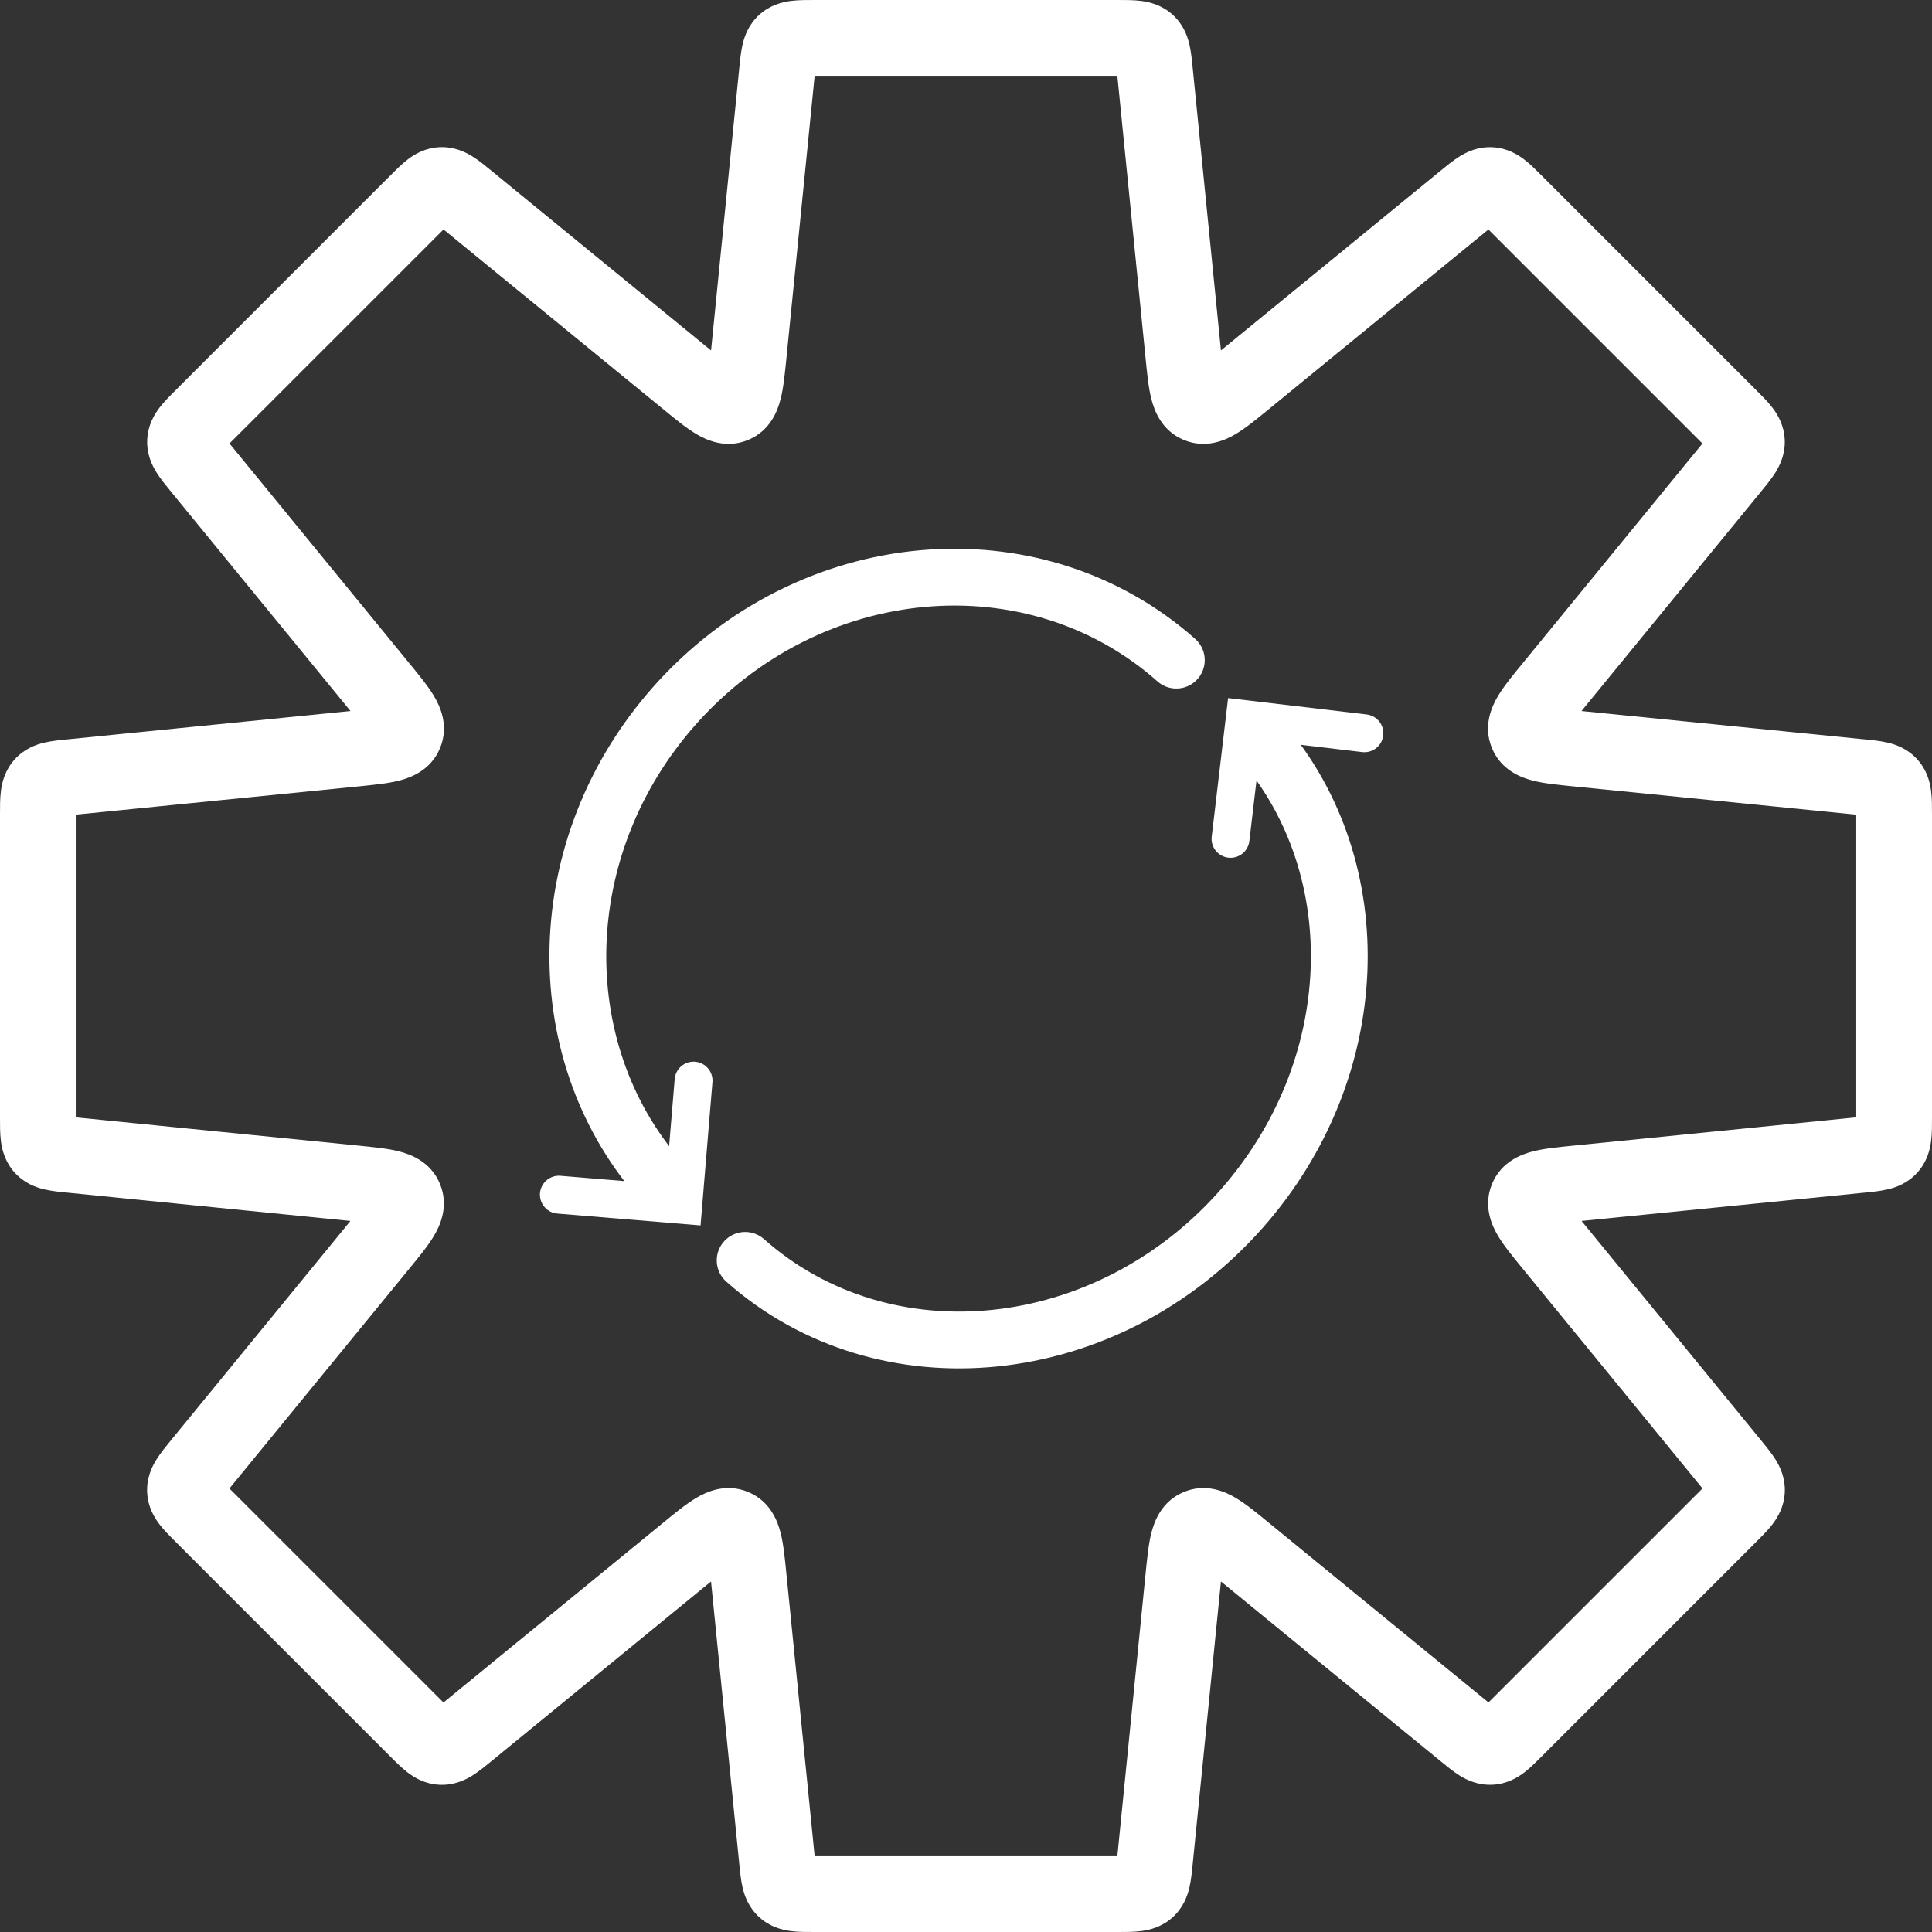
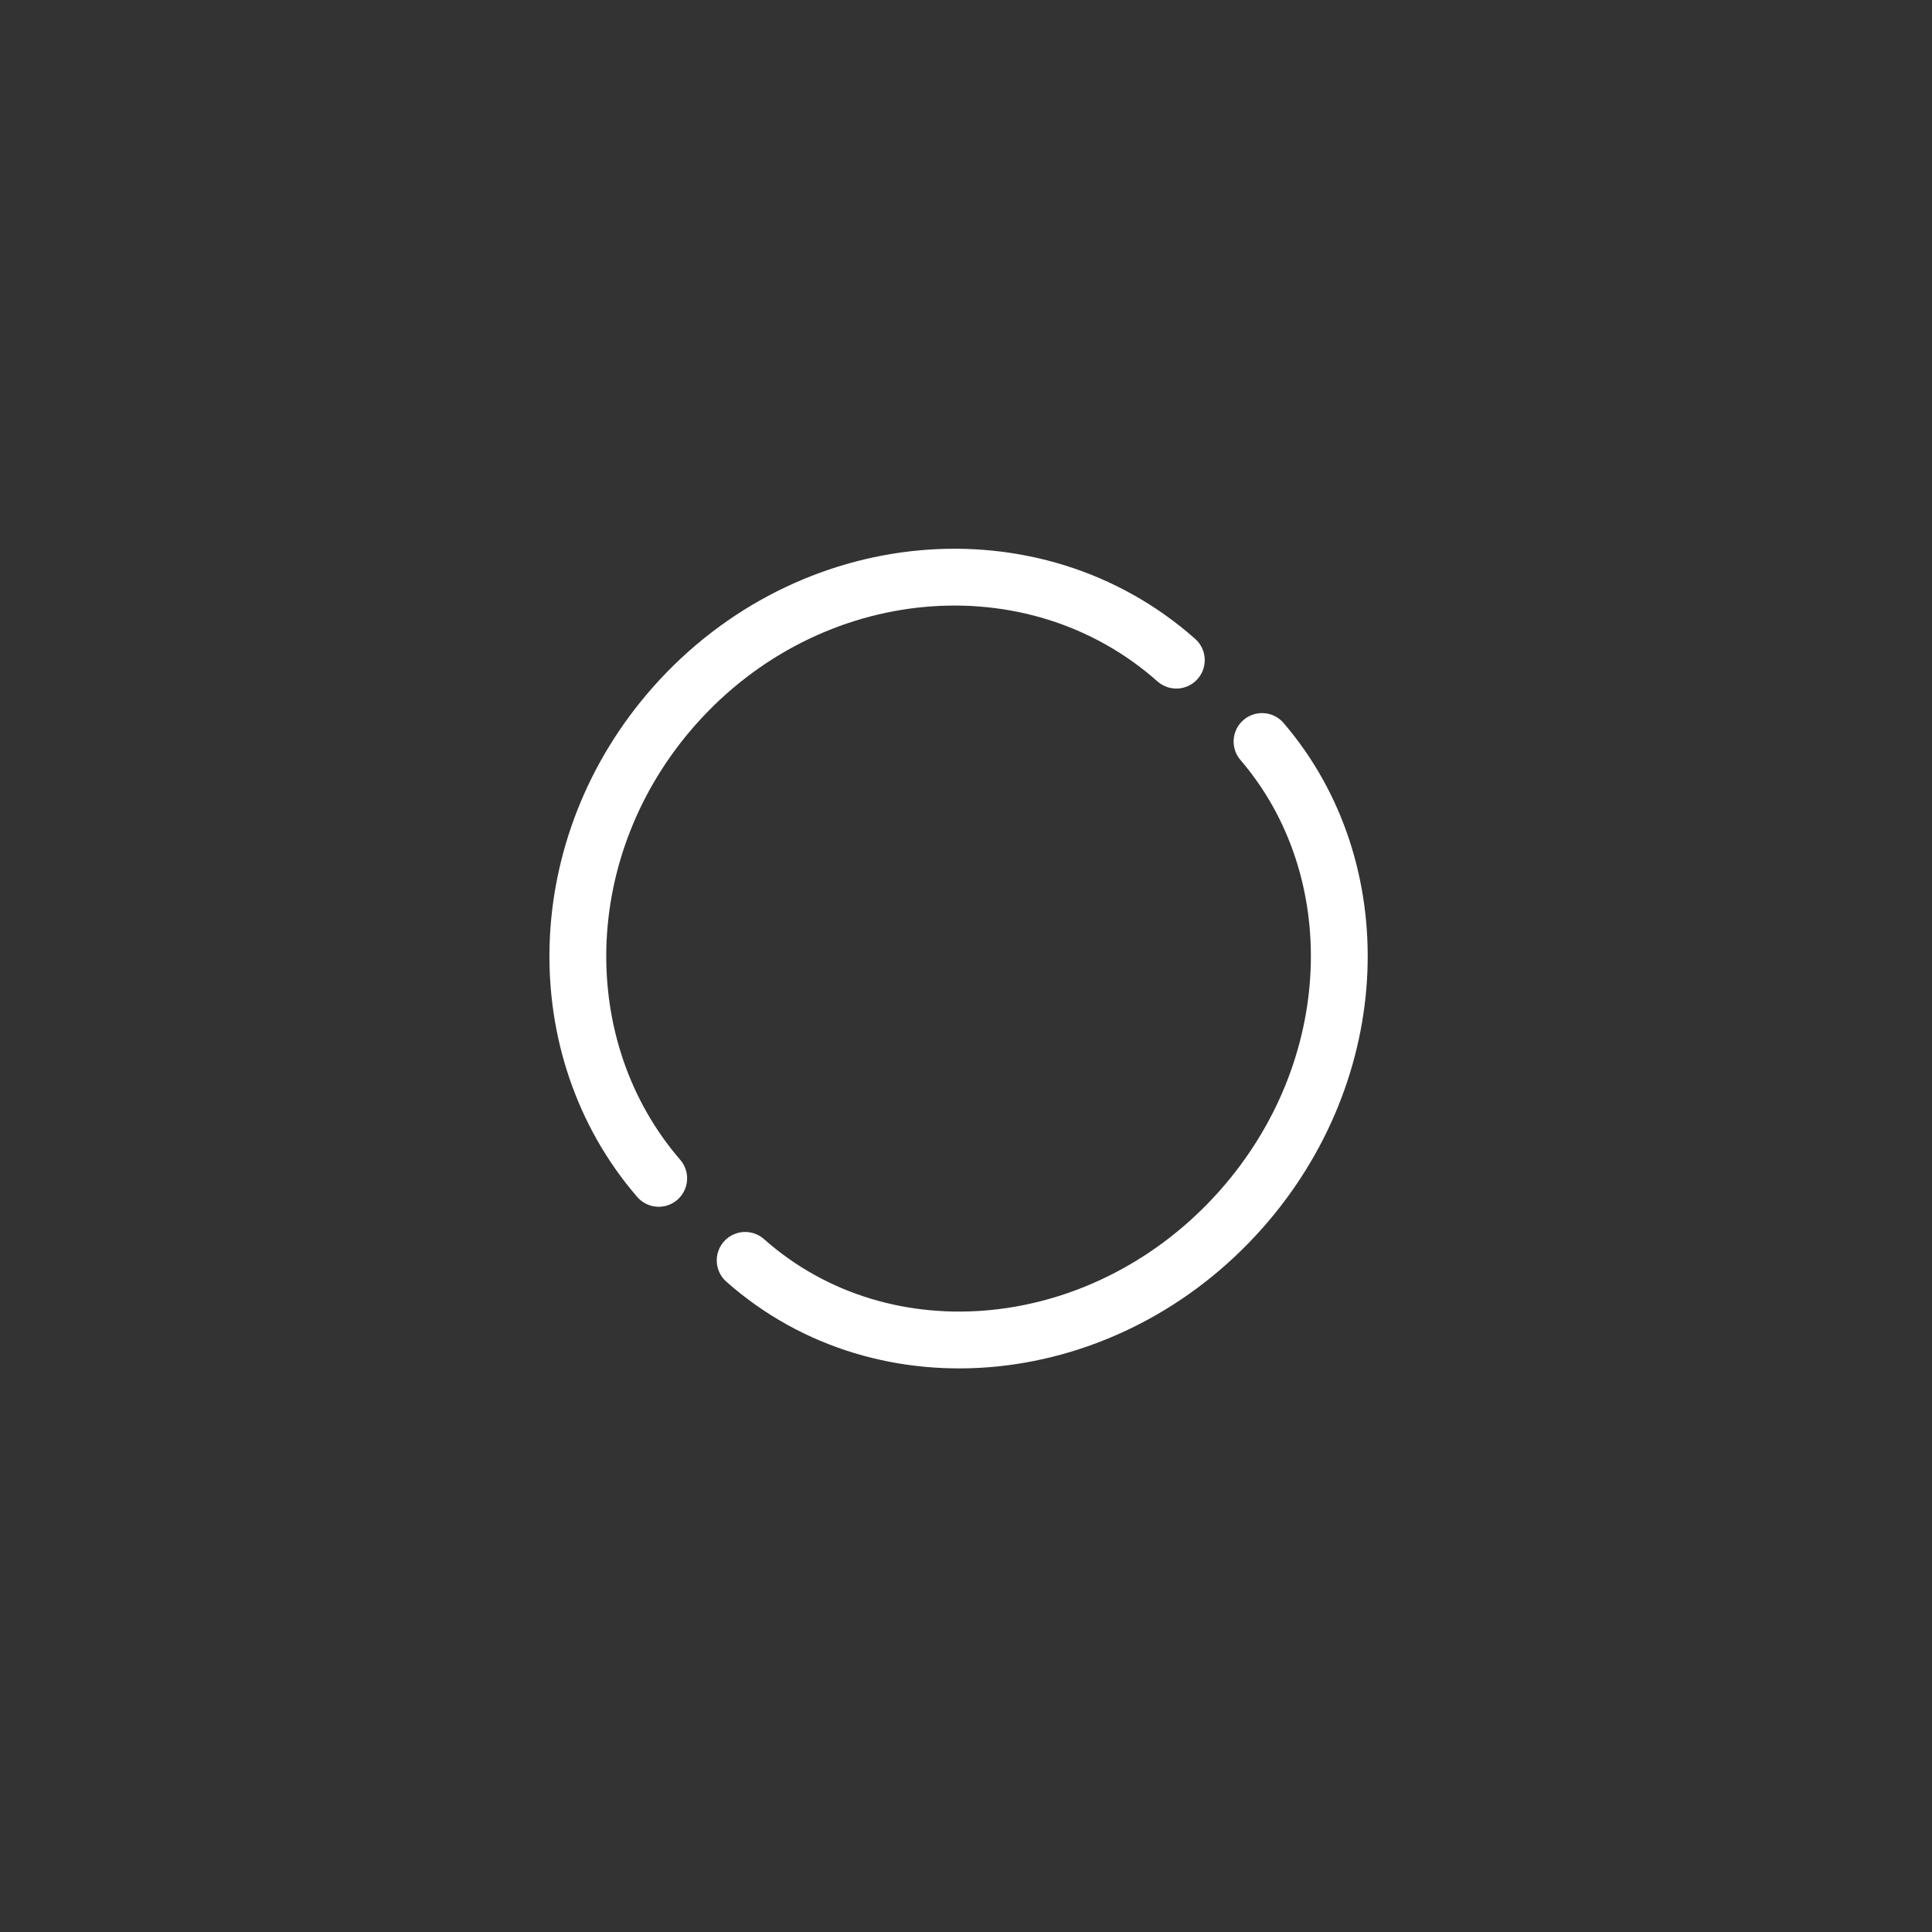
<svg xmlns="http://www.w3.org/2000/svg" width="102" height="102" viewBox="0 0 102 102" fill="none">
  <rect x="0" y="0" width="102" height="102" fill="#333333" stroke="none" />
-   <path d="M65.726 20.05L64.46 18.502L65.726 20.05ZM62.47 18.701L60.48 18.9L62.47 18.701ZM63.268 21.38L62.502 23.228L63.268 21.38ZM79.996 10.702L81.41 9.288L79.996 10.702ZM77.315 10.568L78.581 12.116L77.315 10.568ZM78.698 9.77L78.599 11.768L78.698 9.77ZM91.429 24.682L89.881 23.416L91.429 24.682ZM92.227 23.299L90.229 23.398L92.227 23.299ZM83.294 39.529L83.096 41.52L83.294 39.529ZM80.615 38.732L78.767 39.497L80.615 38.732ZM98.199 41.02L98 43.01L98.199 41.02ZM99.742 41.434L101.224 40.092L99.742 41.434ZM98.199 60.98L98.398 62.97L98.199 60.98ZM99.742 60.566L101.224 61.908L99.742 60.566ZM81.95 65.727L80.402 66.993L81.95 65.727ZM83.299 62.47L83.1 60.48L83.299 62.47ZM80.62 63.268L82.467 64.033L80.62 63.268ZM92.23 78.699L90.232 78.599L92.23 78.699ZM77.318 91.43L76.051 92.977L77.318 91.43ZM78.701 92.227L78.801 94.225L78.701 92.227ZM62.47 83.295L60.48 83.096L62.47 83.295ZM65.727 81.946L64.46 83.494L65.727 81.946ZM63.268 80.616L64.033 82.463L63.268 80.616ZM60.98 98.199L62.97 98.398L60.98 98.199ZM60.566 99.742L59.224 98.258L60.566 99.742ZM41.02 98.199L39.029 98.398L41.02 98.199ZM41.434 99.742L40.092 101.224L41.434 99.742ZM36.273 81.946L37.539 83.494L36.273 81.946ZM39.529 83.295L41.519 83.096L39.529 83.295ZM38.731 80.616L39.497 78.768L38.731 80.616ZM21.999 91.298L23.413 89.884L21.999 91.298ZM24.679 91.432L25.946 92.98L24.679 91.432ZM10.565 77.318L9.017 76.051L10.565 77.318ZM10.699 79.999L12.113 78.584L10.699 79.999ZM9.768 78.701L11.765 78.602L9.768 78.701ZM18.7 62.47L18.501 64.46L18.7 62.47ZM20.049 65.727L21.597 66.993L20.049 65.727ZM21.38 63.268L23.227 62.502L21.38 63.268ZM2.259 60.566L3.741 59.224L2.259 60.566ZM3.801 41.02L4 43.01L3.801 41.02ZM2.259 41.434L0.776 40.092L2.259 41.434ZM18.704 39.529L18.904 41.52L18.704 39.529ZM21.384 38.732L19.536 37.966L21.384 38.732ZM10.702 21.999L9.288 20.585L10.702 21.999ZM10.568 24.68L9.02 25.947L10.568 24.68ZM9.77 23.297L7.773 23.197L9.77 23.297ZM22.002 10.7L23.416 12.114L22.002 10.7ZM23.299 9.768L23.199 7.771L23.299 9.768ZM39.53 18.701L37.54 18.502L39.53 18.701ZM36.273 20.049L35.007 21.597L36.273 20.049ZM38.732 21.38L37.966 19.532L38.732 21.38ZM60.98 3.801L62.97 3.602L60.98 3.801ZM60.566 2.259L61.908 0.776L60.566 2.259ZM41.02 3.801L39.029 3.602L41.02 3.801ZM41.434 2.259L42.776 3.741L41.434 2.259ZM43.01 4H58.99V0H43.01V4ZM41.52 18.9L43.01 4L39.029 3.602L37.54 18.502L41.52 18.9ZM23.416 12.114L35.007 21.597L37.54 18.502L25.949 9.018L23.416 12.114ZM12.116 23.413L23.416 12.114L20.587 9.286L9.288 20.585L12.116 23.413ZM21.601 35.007L12.116 23.414L9.02 25.947L18.505 37.539L21.601 35.007ZM4 43.01L18.904 41.52L18.505 37.539L3.602 39.03L4 43.01ZM4 58.99L4 43.01H-2.14577e-06L-2.86102e-06 58.99H4ZM18.899 60.48L4 58.99L3.602 62.97L18.501 64.46L18.899 60.48ZM12.113 78.584L21.597 66.993L18.501 64.46L9.017 76.051L12.113 78.584ZM23.413 89.884L12.113 78.584L9.285 81.413L20.584 92.712L23.413 89.884ZM35.006 80.398L23.413 89.884L25.946 92.98L37.539 83.494L35.006 80.398ZM43.01 98L41.519 83.096L37.539 83.494L39.029 98.398L43.01 98ZM58.99 98H43.01V102H58.99V98ZM60.48 83.096L58.99 98L62.97 98.398L64.46 83.494L60.48 83.096ZM78.584 89.882L66.993 80.398L64.46 83.494L76.051 92.977L78.584 89.882ZM89.884 78.582L78.584 89.882L81.413 92.71L92.712 81.41L89.884 78.582ZM80.402 66.993L89.884 78.582L92.98 76.049L83.498 64.46L80.402 66.993ZM98 58.99L83.1 60.48L83.498 64.46L98.398 62.97L98 58.99ZM98 43.01V58.99H102V43.01H98ZM83.096 41.52L98 43.01L98.398 39.03L83.494 37.539L83.096 41.52ZM89.881 23.416L80.398 35.006L83.494 37.539L92.977 25.949L89.881 23.416ZM78.581 12.116L89.881 23.416L92.709 20.587L81.41 9.288L78.581 12.116ZM66.993 21.598L78.581 12.116L76.048 9.02L64.46 18.502L66.993 21.598ZM58.99 4L60.48 18.9L64.46 18.502L62.97 3.602L58.99 4ZM64.46 18.502C64.136 18.767 63.88 18.976 63.659 19.148C63.434 19.322 63.292 19.42 63.201 19.474C63.104 19.533 63.15 19.488 63.298 19.457C63.49 19.417 63.76 19.419 64.033 19.532L62.502 23.228C63.679 23.715 64.708 23.234 65.254 22.907C65.798 22.582 66.41 22.075 66.993 21.598L64.46 18.502ZM60.48 18.9C60.555 19.649 60.628 20.44 60.783 21.055C60.938 21.673 61.325 22.74 62.502 23.228L64.033 19.532C64.306 19.645 64.498 19.835 64.606 19.999C64.689 20.126 64.69 20.19 64.662 20.079C64.636 19.977 64.606 19.807 64.57 19.525C64.534 19.247 64.501 18.918 64.46 18.502L60.48 18.9ZM81.41 9.288C81.143 9.021 80.811 8.683 80.485 8.432C80.114 8.146 79.555 7.811 78.798 7.773L78.599 11.768C78.431 11.76 78.283 11.718 78.169 11.668C78.069 11.623 78.022 11.584 78.041 11.599C78.062 11.615 78.112 11.656 78.211 11.751C78.31 11.845 78.424 11.959 78.581 12.116L81.41 9.288ZM78.581 12.116C78.753 11.976 78.879 11.873 78.986 11.79C79.094 11.705 79.148 11.669 79.17 11.655C79.191 11.642 79.14 11.677 79.036 11.711C78.917 11.75 78.766 11.776 78.599 11.768L78.798 7.773C78.041 7.735 77.451 8.013 77.054 8.261C76.704 8.479 76.34 8.782 76.048 9.02L78.581 12.116ZM92.977 25.949C93.215 25.657 93.519 25.293 93.736 24.943C93.984 24.546 94.262 23.956 94.224 23.199L90.229 23.398C90.221 23.231 90.247 23.08 90.286 22.961C90.32 22.857 90.355 22.806 90.342 22.827C90.328 22.849 90.292 22.903 90.208 23.011C90.124 23.119 90.022 23.244 89.881 23.416L92.977 25.949ZM89.881 23.416C90.038 23.573 90.152 23.687 90.246 23.786C90.341 23.885 90.383 23.935 90.398 23.956C90.413 23.975 90.374 23.928 90.329 23.828C90.279 23.714 90.237 23.566 90.229 23.398L94.224 23.199C94.186 22.442 93.852 21.883 93.565 21.512C93.314 21.186 92.976 20.854 92.709 20.587L89.881 23.416ZM83.494 37.539C83.077 37.498 82.749 37.465 82.47 37.429C82.188 37.394 82.019 37.363 81.916 37.337C81.806 37.309 81.87 37.31 81.996 37.393C82.161 37.501 82.35 37.694 82.463 37.966L78.767 39.497C79.255 40.674 80.323 41.061 80.94 41.216C81.555 41.371 82.346 41.445 83.096 41.52L83.494 37.539ZM80.398 35.006C79.921 35.589 79.414 36.201 79.088 36.745C78.761 37.292 78.28 38.32 78.767 39.497L82.463 37.966C82.576 38.239 82.578 38.509 82.538 38.701C82.507 38.849 82.463 38.895 82.521 38.798C82.576 38.707 82.674 38.565 82.848 38.341C83.02 38.119 83.229 37.863 83.494 37.539L80.398 35.006ZM102 43.01C102 42.633 102.004 42.159 101.951 41.751C101.891 41.286 101.733 40.654 101.224 40.092L98.258 42.776C98.146 42.652 98.071 42.518 98.026 42.402C97.986 42.299 97.981 42.238 97.984 42.262C97.987 42.288 97.993 42.353 97.997 42.49C98 42.626 98 42.788 98 43.01H102ZM98 43.01C98.221 43.032 98.382 43.048 98.517 43.065C98.653 43.082 98.717 43.094 98.743 43.1C98.766 43.106 98.706 43.094 98.608 43.045C98.497 42.989 98.371 42.9 98.258 42.776L101.224 40.092C100.716 39.53 100.103 39.309 99.646 39.204C99.245 39.111 98.773 39.067 98.398 39.03L98 43.01ZM98.398 62.97C98.773 62.933 99.245 62.889 99.646 62.796C100.103 62.691 100.716 62.47 101.224 61.908L98.258 59.224C98.371 59.1 98.497 59.011 98.608 58.955C98.706 58.905 98.766 58.894 98.743 58.9C98.717 58.906 98.653 58.918 98.517 58.935C98.382 58.952 98.221 58.968 98 58.99L98.398 62.97ZM98 58.99C98 59.212 98 59.374 97.997 59.51C97.993 59.647 97.987 59.712 97.984 59.738C97.981 59.762 97.986 59.701 98.026 59.598C98.071 59.482 98.146 59.348 98.258 59.224L101.224 61.908C101.733 61.346 101.891 60.714 101.951 60.249C102.004 59.841 102 59.367 102 58.99H98ZM83.498 64.46C83.233 64.136 83.024 63.881 82.852 63.659C82.678 63.434 82.58 63.292 82.525 63.202C82.467 63.104 82.512 63.15 82.543 63.298C82.582 63.49 82.58 63.761 82.467 64.033L78.772 62.503C78.284 63.68 78.766 64.708 79.093 65.255C79.418 65.799 79.925 66.41 80.402 66.993L83.498 64.46ZM83.1 60.48C82.351 60.555 81.559 60.629 80.945 60.783C80.327 60.939 79.259 61.326 78.772 62.503L82.467 64.033C82.354 64.306 82.165 64.499 82.001 64.606C81.874 64.689 81.81 64.69 81.92 64.662C82.023 64.637 82.193 64.606 82.475 64.57C82.753 64.535 83.082 64.502 83.498 64.46L83.1 60.48ZM92.712 81.41C92.978 81.144 93.317 80.811 93.568 80.486C93.854 80.115 94.189 79.556 94.227 78.799L90.232 78.599C90.24 78.432 90.282 78.284 90.332 78.17C90.376 78.07 90.416 78.023 90.401 78.042C90.385 78.062 90.344 78.112 90.249 78.212C90.155 78.311 90.041 78.425 89.884 78.582L92.712 81.41ZM89.884 78.582C90.025 78.754 90.127 78.879 90.21 78.987C90.295 79.095 90.331 79.149 90.345 79.171C90.358 79.191 90.323 79.141 90.289 79.037C90.25 78.918 90.224 78.766 90.232 78.599L94.227 78.799C94.265 78.041 93.987 77.452 93.739 77.054C93.521 76.705 93.218 76.341 92.98 76.049L89.884 78.582ZM76.051 92.977C76.343 93.216 76.707 93.519 77.056 93.737C77.454 93.985 78.044 94.263 78.801 94.225L78.602 90.23C78.769 90.222 78.92 90.248 79.039 90.287C79.143 90.321 79.194 90.356 79.173 90.343C79.151 90.329 79.097 90.293 78.989 90.208C78.881 90.125 78.756 90.022 78.584 89.882L76.051 92.977ZM78.584 89.882C78.427 90.039 78.313 90.153 78.214 90.247C78.115 90.341 78.065 90.383 78.044 90.399C78.025 90.414 78.072 90.374 78.172 90.33C78.286 90.28 78.434 90.238 78.602 90.23L78.801 94.225C79.558 94.187 80.117 93.852 80.488 93.566C80.814 93.314 81.146 92.976 81.413 92.71L78.584 89.882ZM64.46 83.494C64.502 83.078 64.535 82.749 64.57 82.471C64.606 82.189 64.637 82.019 64.663 81.916C64.69 81.806 64.689 81.87 64.606 81.997C64.499 82.161 64.306 82.35 64.033 82.463L62.503 78.768C61.326 79.255 60.939 80.323 60.783 80.941C60.629 81.555 60.555 82.347 60.48 83.096L64.46 83.494ZM66.993 80.398C66.41 79.921 65.799 79.414 65.255 79.089C64.708 78.762 63.68 78.28 62.503 78.768L64.033 82.463C63.761 82.576 63.49 82.579 63.298 82.539C63.15 82.508 63.104 82.463 63.202 82.522C63.293 82.576 63.434 82.674 63.659 82.848C63.881 83.02 64.136 83.229 64.46 83.494L66.993 80.398ZM58.99 102C59.366 102 59.841 102.004 60.249 101.951C60.714 101.891 61.346 101.733 61.908 101.224L59.224 98.258C59.348 98.146 59.482 98.071 59.598 98.026C59.7 97.986 59.761 97.981 59.737 97.984C59.712 97.987 59.647 97.993 59.51 97.997C59.374 98 59.212 98 58.99 98V102ZM58.99 98C58.968 98.221 58.951 98.382 58.934 98.517C58.918 98.653 58.905 98.717 58.9 98.743C58.894 98.766 58.905 98.706 58.955 98.608C59.011 98.497 59.1 98.371 59.224 98.258L61.908 101.224C62.47 100.716 62.69 100.103 62.796 99.646C62.889 99.245 62.932 98.773 62.97 98.398L58.99 98ZM39.029 98.398C39.067 98.773 39.11 99.245 39.203 99.646C39.309 100.103 39.53 100.716 40.092 101.224L42.776 98.258C42.9 98.371 42.988 98.497 43.045 98.608C43.094 98.706 43.105 98.766 43.1 98.743C43.094 98.717 43.082 98.653 43.065 98.517C43.048 98.382 43.032 98.221 43.01 98L39.029 98.398ZM43.01 98C42.788 98 42.626 98 42.489 97.997C42.352 97.993 42.288 97.987 42.262 97.984C42.238 97.981 42.299 97.986 42.401 98.026C42.518 98.071 42.652 98.146 42.776 98.258L40.092 101.224C40.654 101.733 41.286 101.891 41.751 101.951C42.159 102.004 42.633 102 43.01 102V98ZM37.539 83.494C37.863 83.229 38.119 83.02 38.34 82.849C38.565 82.674 38.707 82.576 38.798 82.522C38.895 82.463 38.849 82.508 38.701 82.539C38.509 82.579 38.239 82.577 37.966 82.464L39.497 78.768C38.32 78.281 37.291 78.762 36.745 79.089C36.201 79.414 35.589 79.922 35.006 80.398L37.539 83.494ZM41.519 83.096C41.444 82.347 41.371 81.556 41.216 80.941C41.06 80.323 40.674 79.256 39.497 78.768L37.966 82.464C37.693 82.351 37.501 82.161 37.393 81.997C37.31 81.871 37.309 81.806 37.337 81.917C37.363 82.019 37.394 82.189 37.429 82.471C37.465 82.749 37.498 83.078 37.539 83.494L41.519 83.096ZM20.584 92.712C20.851 92.979 21.183 93.317 21.509 93.568C21.88 93.855 22.439 94.189 23.196 94.227L23.395 90.232C23.563 90.24 23.711 90.282 23.825 90.332C23.925 90.377 23.972 90.416 23.953 90.401C23.932 90.385 23.882 90.344 23.783 90.249C23.684 90.155 23.57 90.041 23.413 89.884L20.584 92.712ZM23.413 89.884C23.241 90.025 23.116 90.127 23.008 90.211C22.9 90.295 22.846 90.331 22.824 90.345C22.803 90.358 22.854 90.323 22.958 90.289C23.077 90.25 23.228 90.224 23.395 90.232L23.196 94.227C23.953 94.265 24.543 93.987 24.941 93.739C25.29 93.522 25.654 93.218 25.946 92.98L23.413 89.884ZM9.017 76.051C8.779 76.343 8.476 76.707 8.258 77.057C8.01 77.454 7.732 78.044 7.77 78.801L11.765 78.602C11.773 78.769 11.747 78.92 11.708 79.039C11.674 79.143 11.639 79.194 11.652 79.173C11.666 79.151 11.702 79.097 11.787 78.989C11.87 78.881 11.973 78.756 12.113 78.584L9.017 76.051ZM12.113 78.584C11.956 78.427 11.842 78.313 11.748 78.214C11.653 78.115 11.612 78.065 11.596 78.044C11.581 78.025 11.62 78.072 11.665 78.172C11.715 78.286 11.757 78.434 11.765 78.602L7.77 78.801C7.808 79.558 8.143 80.117 8.429 80.488C8.68 80.814 9.019 81.146 9.285 81.413L12.113 78.584ZM18.501 64.46C18.918 64.502 19.246 64.535 19.524 64.57C19.806 64.606 19.976 64.637 20.079 64.662C20.189 64.69 20.125 64.689 19.998 64.606C19.834 64.499 19.645 64.306 19.532 64.033L23.227 62.502C22.74 61.325 21.672 60.939 21.055 60.783C20.44 60.629 19.648 60.555 18.899 60.48L18.501 64.46ZM21.597 66.993C22.074 66.41 22.581 65.799 22.907 65.254C23.233 64.708 23.715 63.679 23.227 62.502L19.532 64.033C19.419 63.761 19.416 63.49 19.456 63.298C19.487 63.15 19.532 63.104 19.474 63.202C19.419 63.292 19.321 63.434 19.147 63.659C18.975 63.881 18.766 64.136 18.501 64.46L21.597 66.993ZM-2.86102e-06 58.99C-2.86102e-06 59.367 -0.004 59.841 0.049 60.249C0.109 60.714 0.267 61.346 0.776 61.908L3.741 59.224C3.854 59.348 3.929 59.482 3.974 59.598C4.014 59.701 4.019 59.762 4.016 59.738C4.013 59.712 4.007 59.647 4.003 59.51C4 59.374 4 59.212 4 58.99H-2.86102e-06ZM4 58.99C3.779 58.968 3.618 58.952 3.483 58.935C3.347 58.918 3.283 58.906 3.257 58.9C3.234 58.894 3.294 58.905 3.392 58.955C3.503 59.011 3.629 59.1 3.741 59.224L0.776 61.908C1.284 62.47 1.897 62.691 2.354 62.796C2.755 62.889 3.227 62.933 3.602 62.97L4 58.99ZM3.602 39.03C3.227 39.067 2.755 39.111 2.354 39.204C1.897 39.309 1.284 39.53 0.776 40.092L3.741 42.776C3.629 42.9 3.503 42.989 3.392 43.045C3.294 43.094 3.234 43.106 3.257 43.1C3.283 43.094 3.347 43.082 3.483 43.065C3.618 43.048 3.779 43.032 4 43.01L3.602 39.03ZM4 43.01C4 42.788 4 42.626 4.003 42.49C4.007 42.353 4.013 42.288 4.016 42.262C4.019 42.238 4.014 42.299 3.974 42.402C3.929 42.518 3.854 42.652 3.741 42.776L0.776 40.092C0.267 40.654 0.109 41.286 0.049 41.751C-0.004 42.159 -2.14577e-06 42.633 -2.14577e-06 43.01H4ZM18.505 37.539C18.77 37.863 18.979 38.119 19.151 38.341C19.325 38.565 19.424 38.707 19.478 38.798C19.536 38.896 19.492 38.849 19.461 38.701C19.421 38.509 19.423 38.239 19.536 37.966L23.232 39.497C23.719 38.32 23.238 37.292 22.911 36.745C22.585 36.201 22.078 35.589 21.601 35.007L18.505 37.539ZM18.904 41.52C19.653 41.445 20.444 41.371 21.059 41.216C21.676 41.061 22.744 40.674 23.232 39.497L19.536 37.966C19.649 37.694 19.838 37.501 20.003 37.394C20.129 37.31 20.193 37.309 20.083 37.337C19.98 37.363 19.811 37.394 19.529 37.43C19.25 37.465 18.922 37.498 18.505 37.539L18.904 41.52ZM9.288 20.585C9.021 20.851 8.683 21.184 8.432 21.51C8.146 21.881 7.811 22.44 7.773 23.197L11.768 23.396C11.759 23.563 11.718 23.712 11.668 23.826C11.623 23.926 11.584 23.973 11.599 23.954C11.614 23.933 11.656 23.883 11.751 23.784C11.845 23.685 11.959 23.571 12.116 23.413L9.288 20.585ZM12.116 23.414C11.975 23.242 11.873 23.116 11.789 23.009C11.705 22.901 11.669 22.847 11.655 22.825C11.642 22.804 11.677 22.855 11.711 22.959C11.75 23.078 11.776 23.229 11.768 23.396L7.773 23.197C7.735 23.954 8.013 24.544 8.261 24.941C8.478 25.29 8.782 25.655 9.02 25.947L12.116 23.414ZM25.949 9.018C25.657 8.78 25.293 8.476 24.943 8.259C24.546 8.011 23.956 7.733 23.199 7.771L23.398 11.766C23.231 11.774 23.08 11.748 22.961 11.709C22.857 11.675 22.806 11.64 22.827 11.653C22.849 11.666 22.903 11.703 23.011 11.787C23.119 11.871 23.244 11.973 23.416 12.114L25.949 9.018ZM23.416 12.114C23.573 11.957 23.687 11.843 23.786 11.748C23.885 11.654 23.935 11.612 23.956 11.596C23.975 11.582 23.928 11.621 23.828 11.666C23.714 11.716 23.566 11.757 23.398 11.766L23.199 7.771C22.442 7.808 21.883 8.143 21.512 8.43C21.186 8.681 20.854 9.019 20.587 9.286L23.416 12.114ZM37.54 18.502C37.498 18.918 37.465 19.247 37.43 19.525C37.394 19.807 37.363 19.976 37.337 20.079C37.309 20.189 37.311 20.125 37.394 19.999C37.501 19.834 37.694 19.645 37.966 19.532L39.497 23.228C40.674 22.74 41.061 21.673 41.216 21.055C41.371 20.44 41.445 19.649 41.52 18.9L37.54 18.502ZM35.007 21.597C35.589 22.074 36.201 22.581 36.745 22.907C37.292 23.234 38.32 23.715 39.497 23.228L37.966 19.532C38.239 19.419 38.509 19.417 38.701 19.457C38.85 19.488 38.896 19.532 38.798 19.474C38.707 19.42 38.566 19.322 38.341 19.147C38.119 18.976 37.863 18.767 37.54 18.502L35.007 21.597ZM58.99 4C59.212 4 59.374 4 59.51 4.003C59.647 4.007 59.712 4.013 59.737 4.016C59.761 4.019 59.7 4.014 59.598 3.974C59.482 3.929 59.348 3.854 59.224 3.741L61.908 0.776C61.346 0.267 60.714 0.109 60.249 0.049C59.841 -0.004 59.366 0 58.99 0V4ZM62.97 3.602C62.932 3.227 62.889 2.755 62.796 2.354C62.69 1.897 62.47 1.284 61.908 0.776L59.224 3.741C59.1 3.629 59.011 3.503 58.955 3.392C58.905 3.294 58.894 3.234 58.9 3.257C58.905 3.283 58.918 3.347 58.934 3.483C58.951 3.618 58.968 3.779 58.99 4L62.97 3.602ZM43.01 0C42.633 0 42.159 -0.004 41.751 0.049C41.286 0.109 40.654 0.267 40.092 0.776L42.776 3.741C42.652 3.854 42.518 3.929 42.401 3.974C42.299 4.014 42.238 4.019 42.262 4.016C42.288 4.013 42.352 4.007 42.489 4.003C42.626 4 42.788 4 43.01 4V0ZM43.01 4C43.032 3.779 43.048 3.618 43.065 3.483C43.082 3.347 43.094 3.283 43.1 3.257C43.105 3.234 43.094 3.294 43.045 3.392C42.988 3.503 42.9 3.629 42.776 3.741L40.092 0.776C39.53 1.284 39.309 1.897 39.203 2.354C39.11 2.755 39.067 3.227 39.029 3.602L43.01 4Z" fill="white" />
  <path d="M62.104 34.852C54.568 28.173 42.705 29.251 35.607 37.26C29.059 44.648 28.854 55.352 34.776 62.211" stroke="white" stroke-width="3" stroke-linecap="round" />
  <path d="M39.341 66.542C46.702 73.066 58.423 71.862 65.521 63.853C72.069 56.466 72.395 45.868 66.629 39.148" stroke="white" stroke-width="3" stroke-linecap="round" />
-   <path d="M64.966 44.287L65.713 37.966L72.034 38.713" stroke="white" stroke-width="2" stroke-linecap="round" />
-   <path d="M36.617 57.051L36.072 63.617L29.506 63.073" stroke="white" stroke-width="2" stroke-linecap="round" />
</svg>